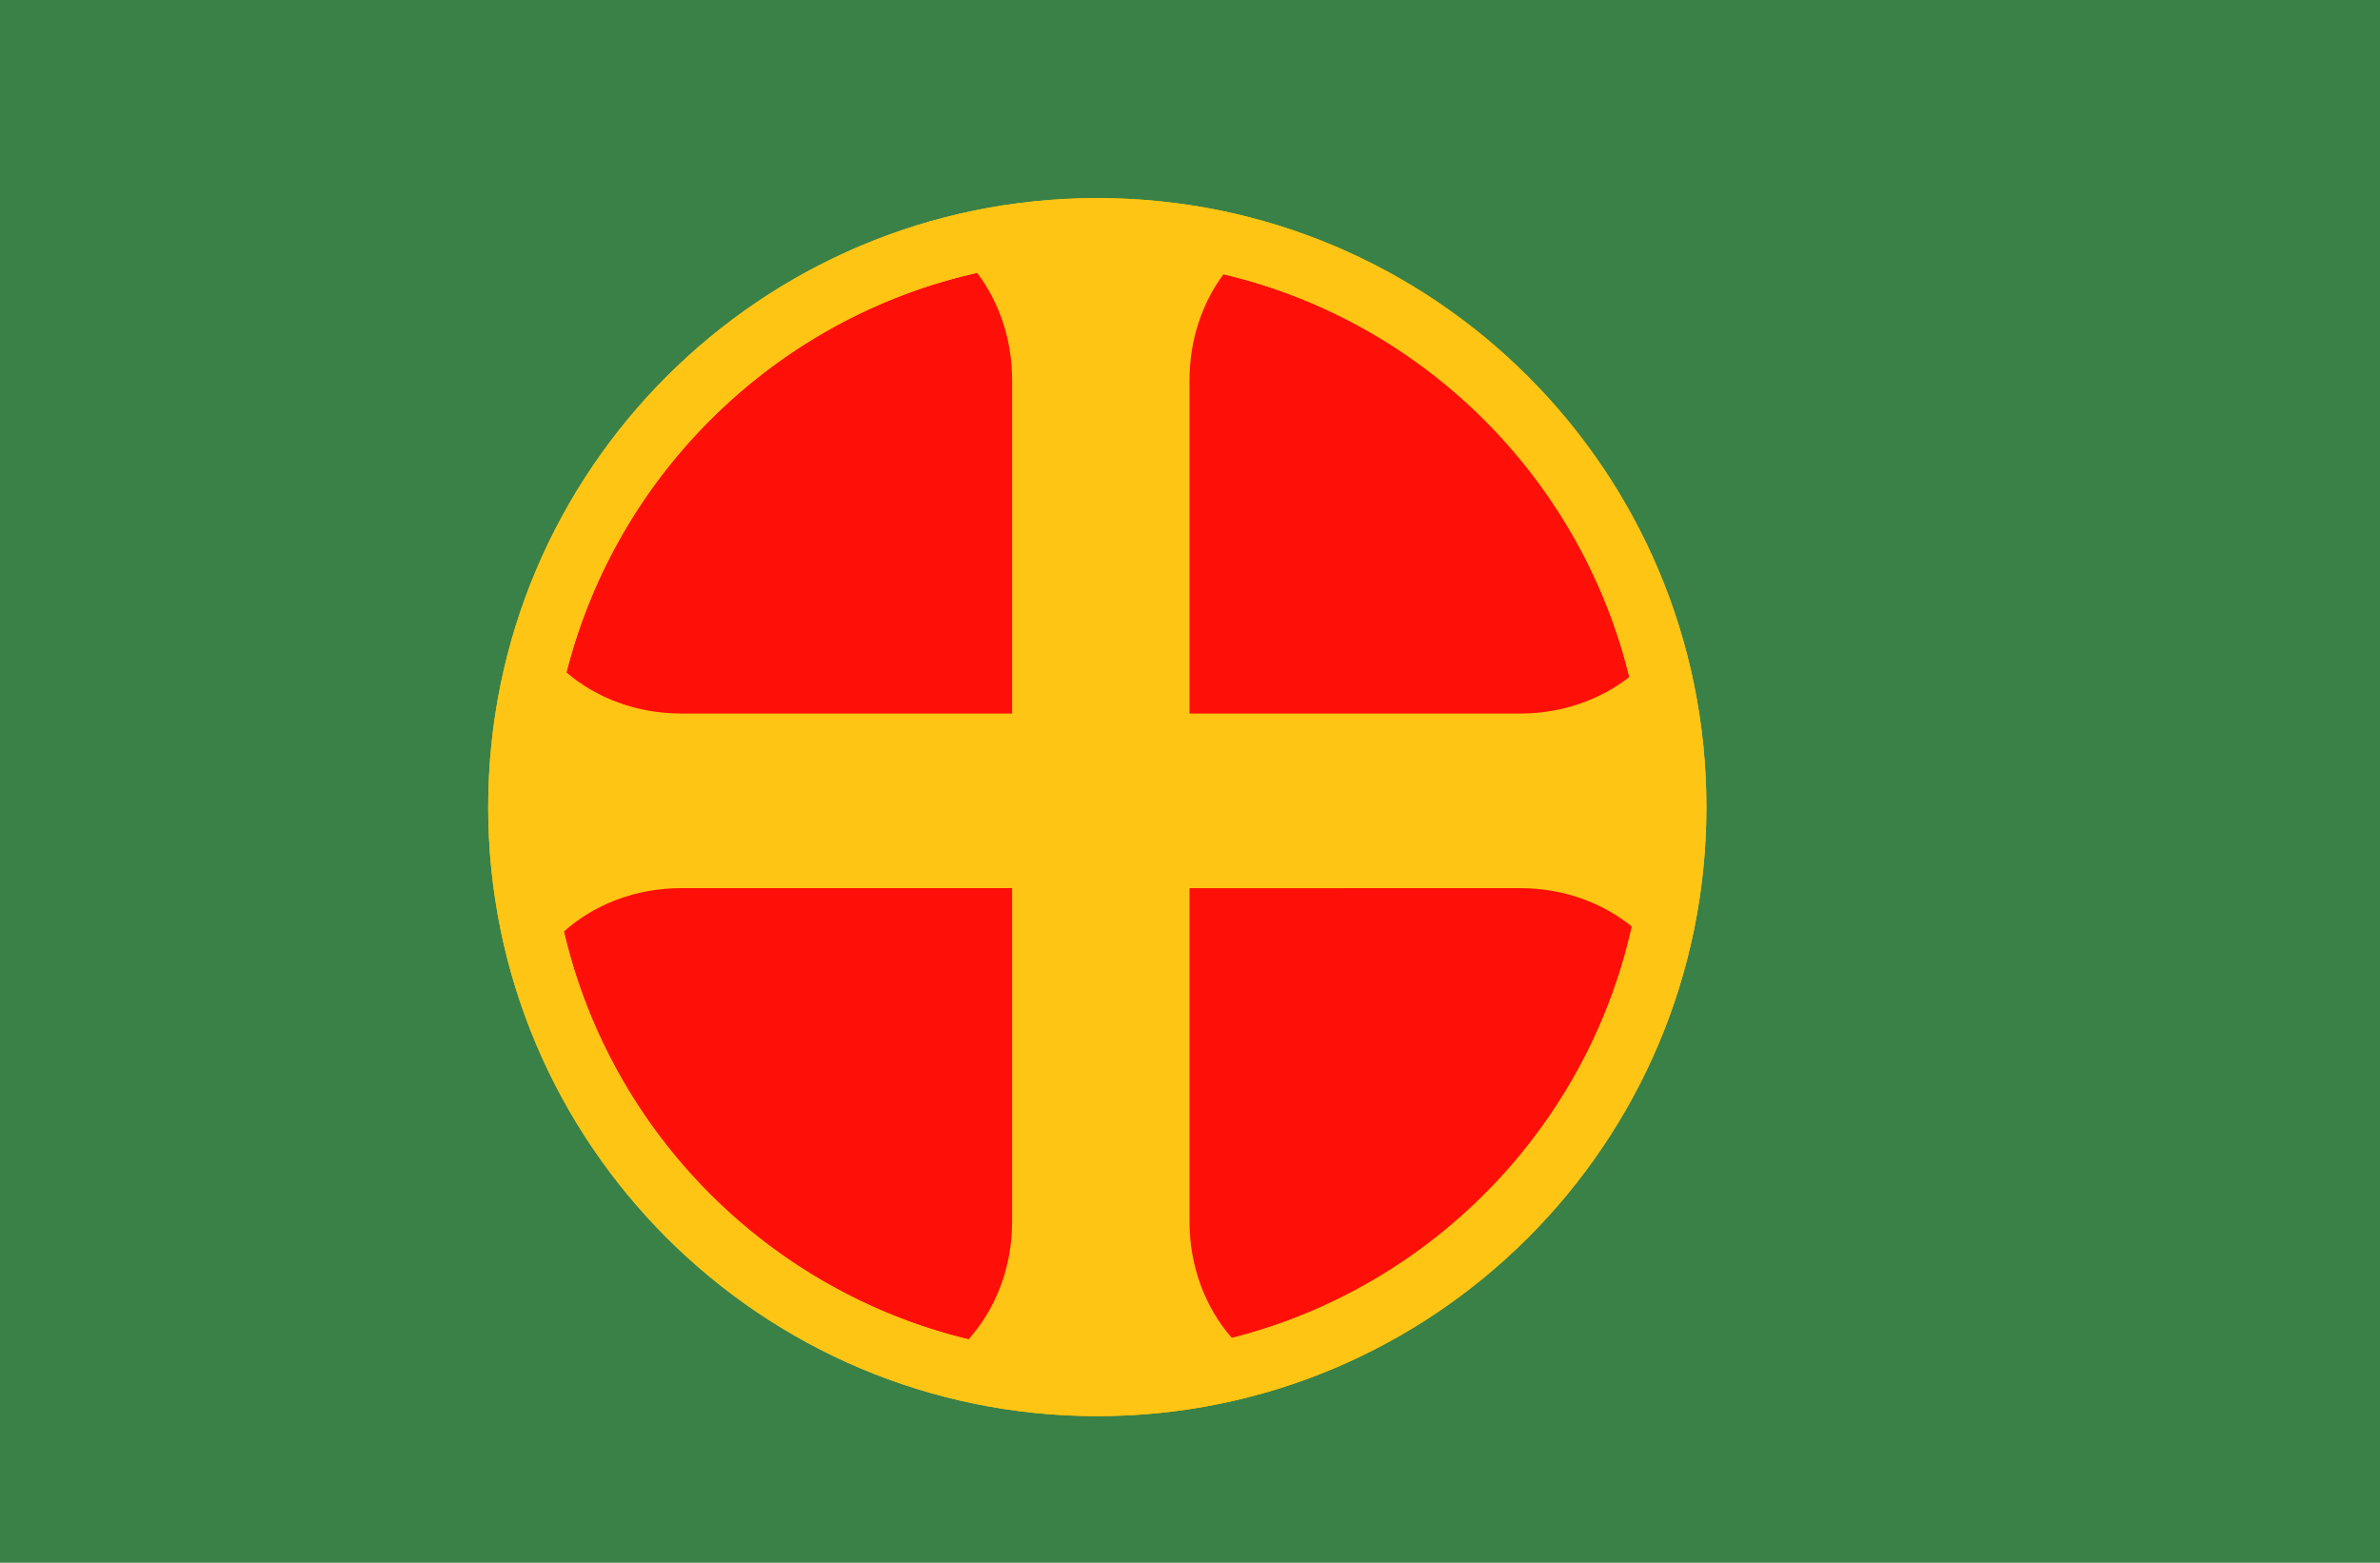
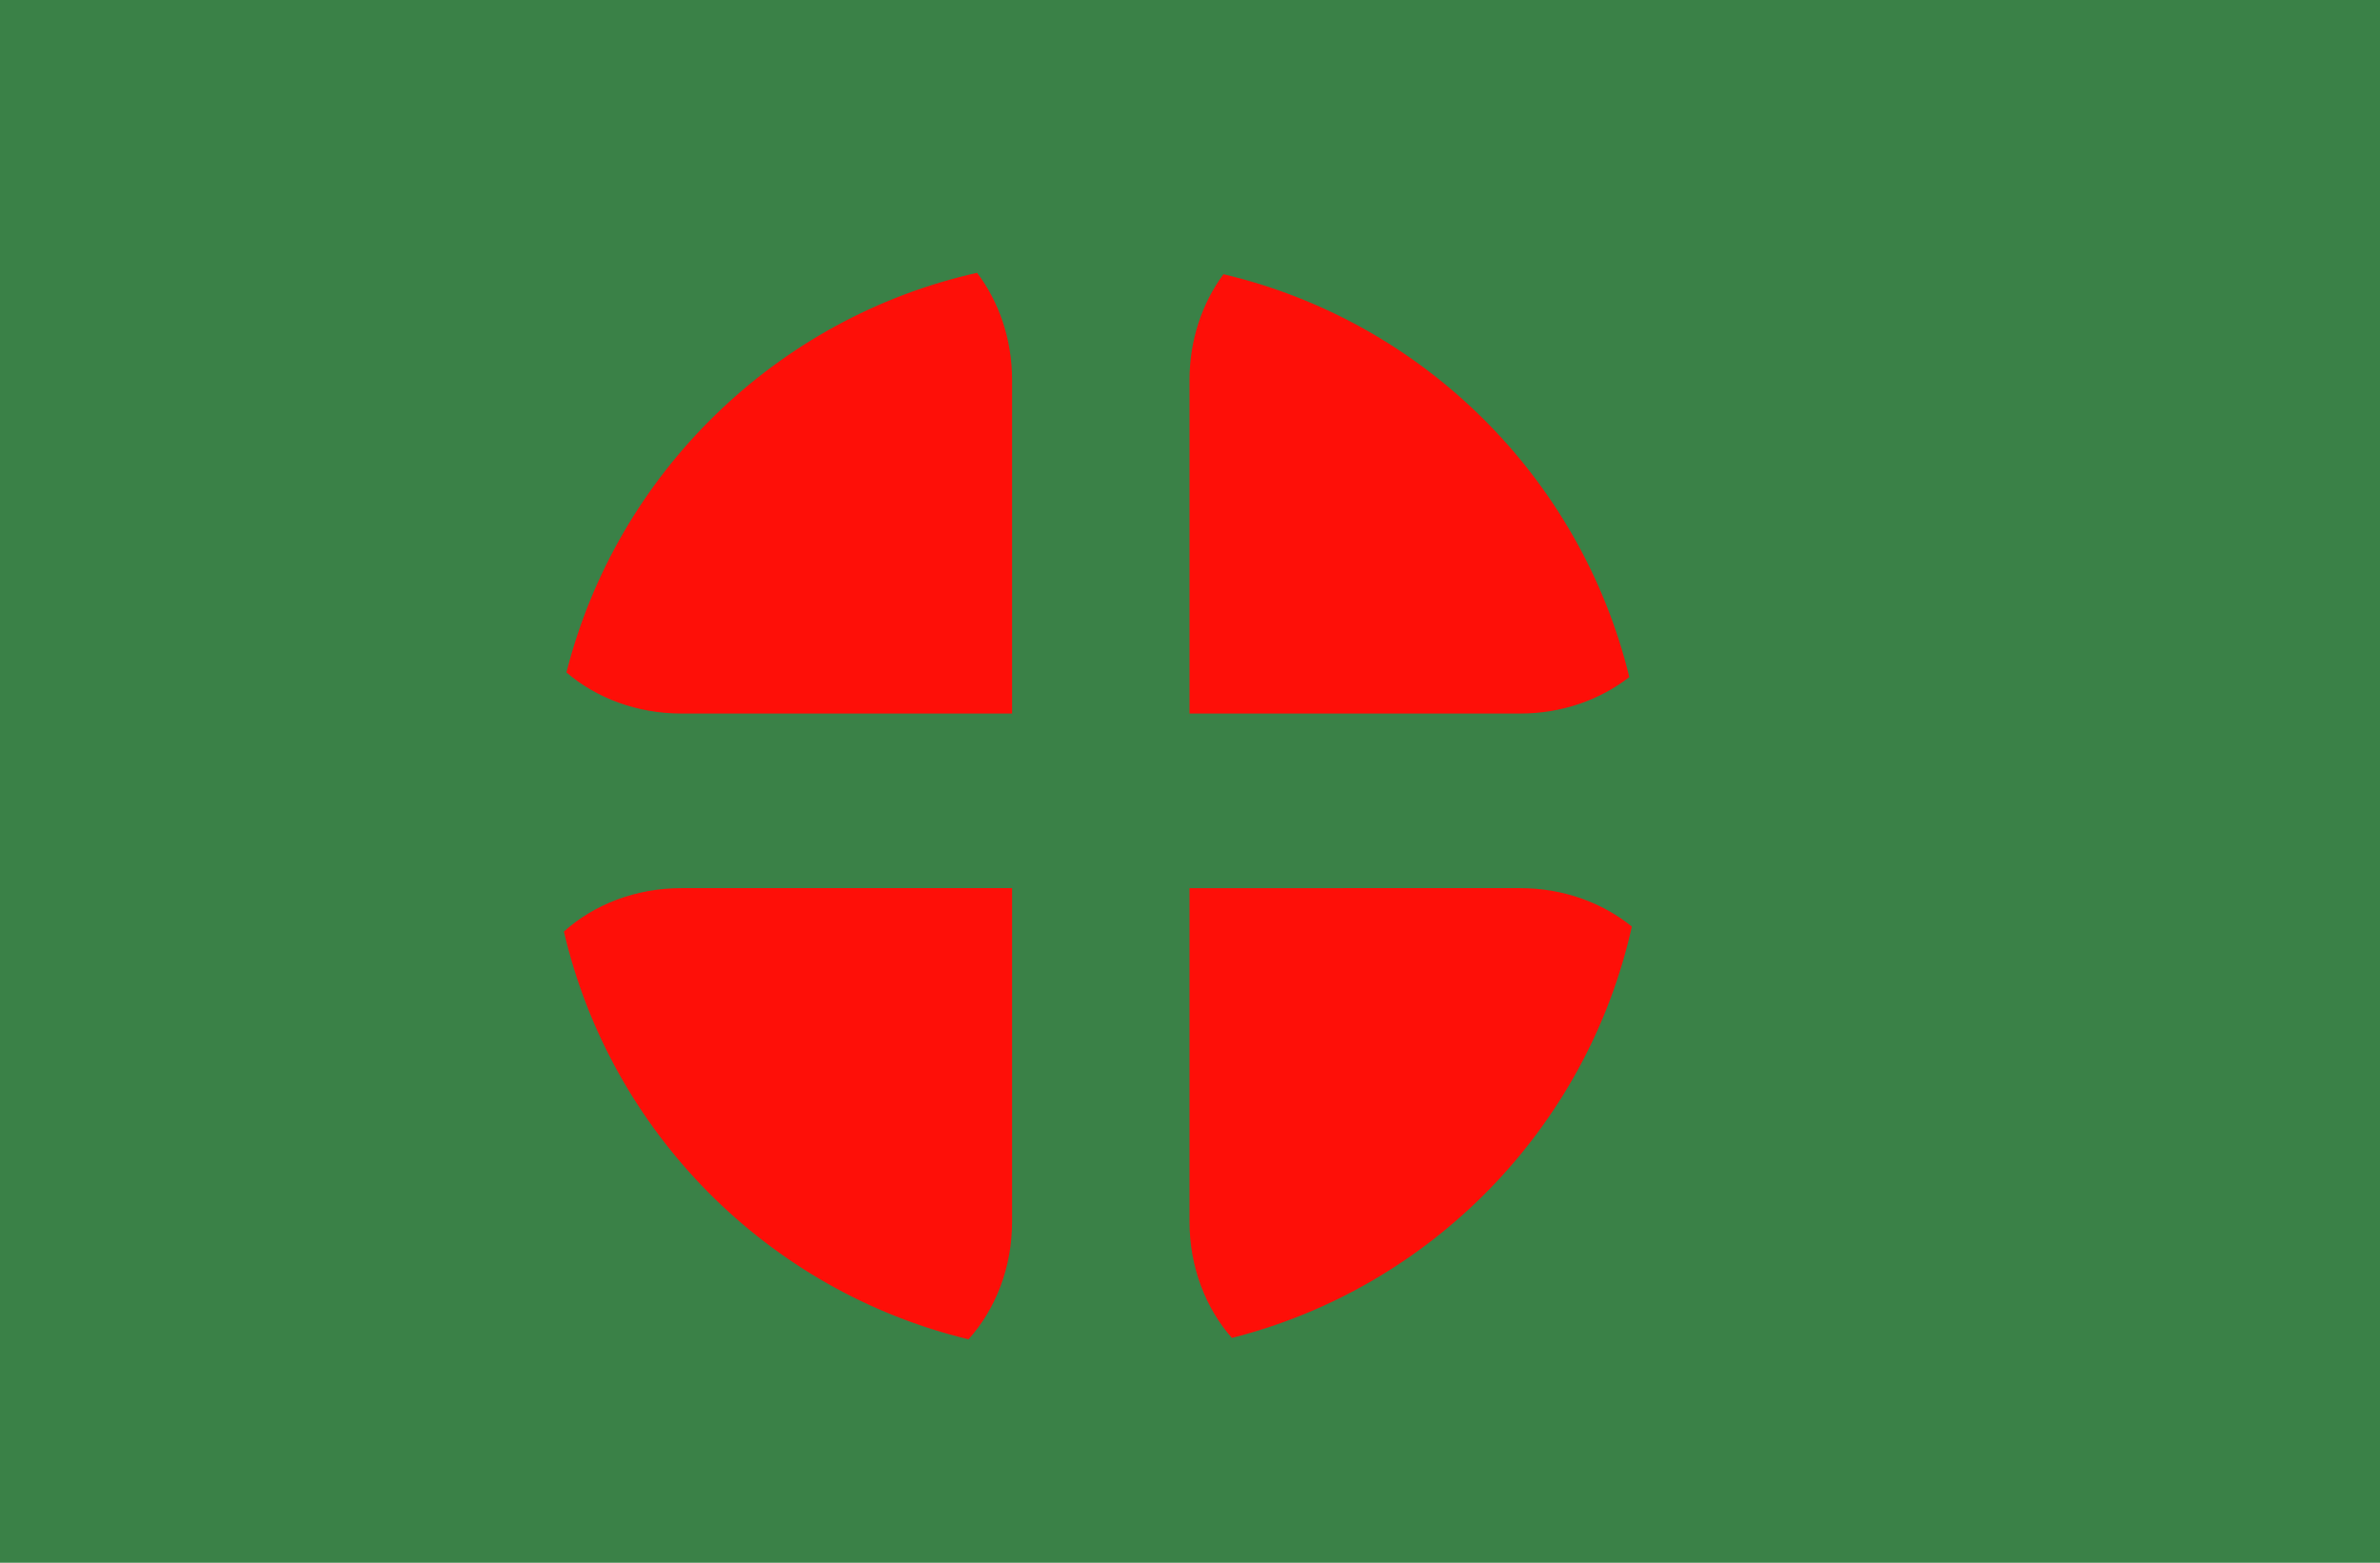
<svg xmlns="http://www.w3.org/2000/svg" version="1.1" width="483.885" height="317.766" viewBox="0,0,483.885,317.766">
  <g transform="translate(1.313,-20.488)">
    <g data-paper-data="{&quot;isPaintingLayer&quot;:true}" fill-rule="nonzero" stroke="none" stroke-dasharray="" stroke-dashoffset="0" style="mix-blend-mode: normal">
      <path d="M-1.313,338.254v-317.766h483.885v317.766z" fill="#3a8147" stroke-width="0" stroke-linecap="butt" stroke-linejoin="miter" stroke-miterlimit="10" />
-       <path d="M345.623,184.599c0,68.394 -55.444,123.838 -123.838,123.838c-68.394,0 -123.838,-55.444 -123.838,-123.838c0,-68.394 55.444,-123.838 123.838,-123.838c68.394,0 123.838,55.444 123.838,123.838z" fill="#ffc515" stroke-width="2" stroke-linecap="round" stroke-linejoin="round" stroke-miterlimit="4" />
      <path d="M204.459,97.781v8.148v50.007v9.639h-67.227c-9.102,0 -17.34,-3.177 -23.379,-8.361c10.243,-40.444 42.626,-72.087 83.488,-81.251c4.438,5.866 7.119,13.47 7.119,21.817zM329.948,158.156c-5.911,4.615 -13.663,7.42 -22.19,7.42h-67.227v-9.639v-50.007v-8.148c0,-8.213 2.593,-15.711 6.906,-21.533c40.605,9.586 72.633,41.416 82.511,81.908zM204.459,201.08v9.639v50.007v8.148c0,9.389 -3.385,17.862 -8.858,23.947c-40.736,-9.832 -72.759,-42.057 -82.263,-82.92c6.083,-5.452 14.527,-8.823 23.894,-8.823zM307.758,201.08c8.77,0 16.731,2.963 22.705,7.811c-9.12,40.948 -40.809,73.401 -81.322,83.647c-5.329,-6.063 -8.61,-14.416 -8.61,-23.663v-8.148v-50.007v-9.639z" fill="#fe0f08" stroke-width="2" stroke-linecap="round" stroke-linejoin="round" stroke-miterlimit="4" />
-       <path d="M345.623,184.606c0,68.359 -55.479,123.838 -123.838,123.838c-68.359,0 -123.838,-55.479 -123.838,-123.838c0,-68.359 55.479,-123.838 123.838,-123.838c68.359,0 123.838,55.479 123.838,123.838zM110.444,184.606c0,61.46 49.881,111.341 111.34,111.341c61.46,0 111.341,-49.881 111.341,-111.341c0,-61.46 -49.881,-111.34 -111.341,-111.34c-61.46,0 -111.34,49.881 -111.34,111.34z" fill="#ffc515" stroke-width="2" stroke-linecap="round" stroke-linejoin="round" stroke-miterlimit="4" />
    </g>
  </g>
</svg>